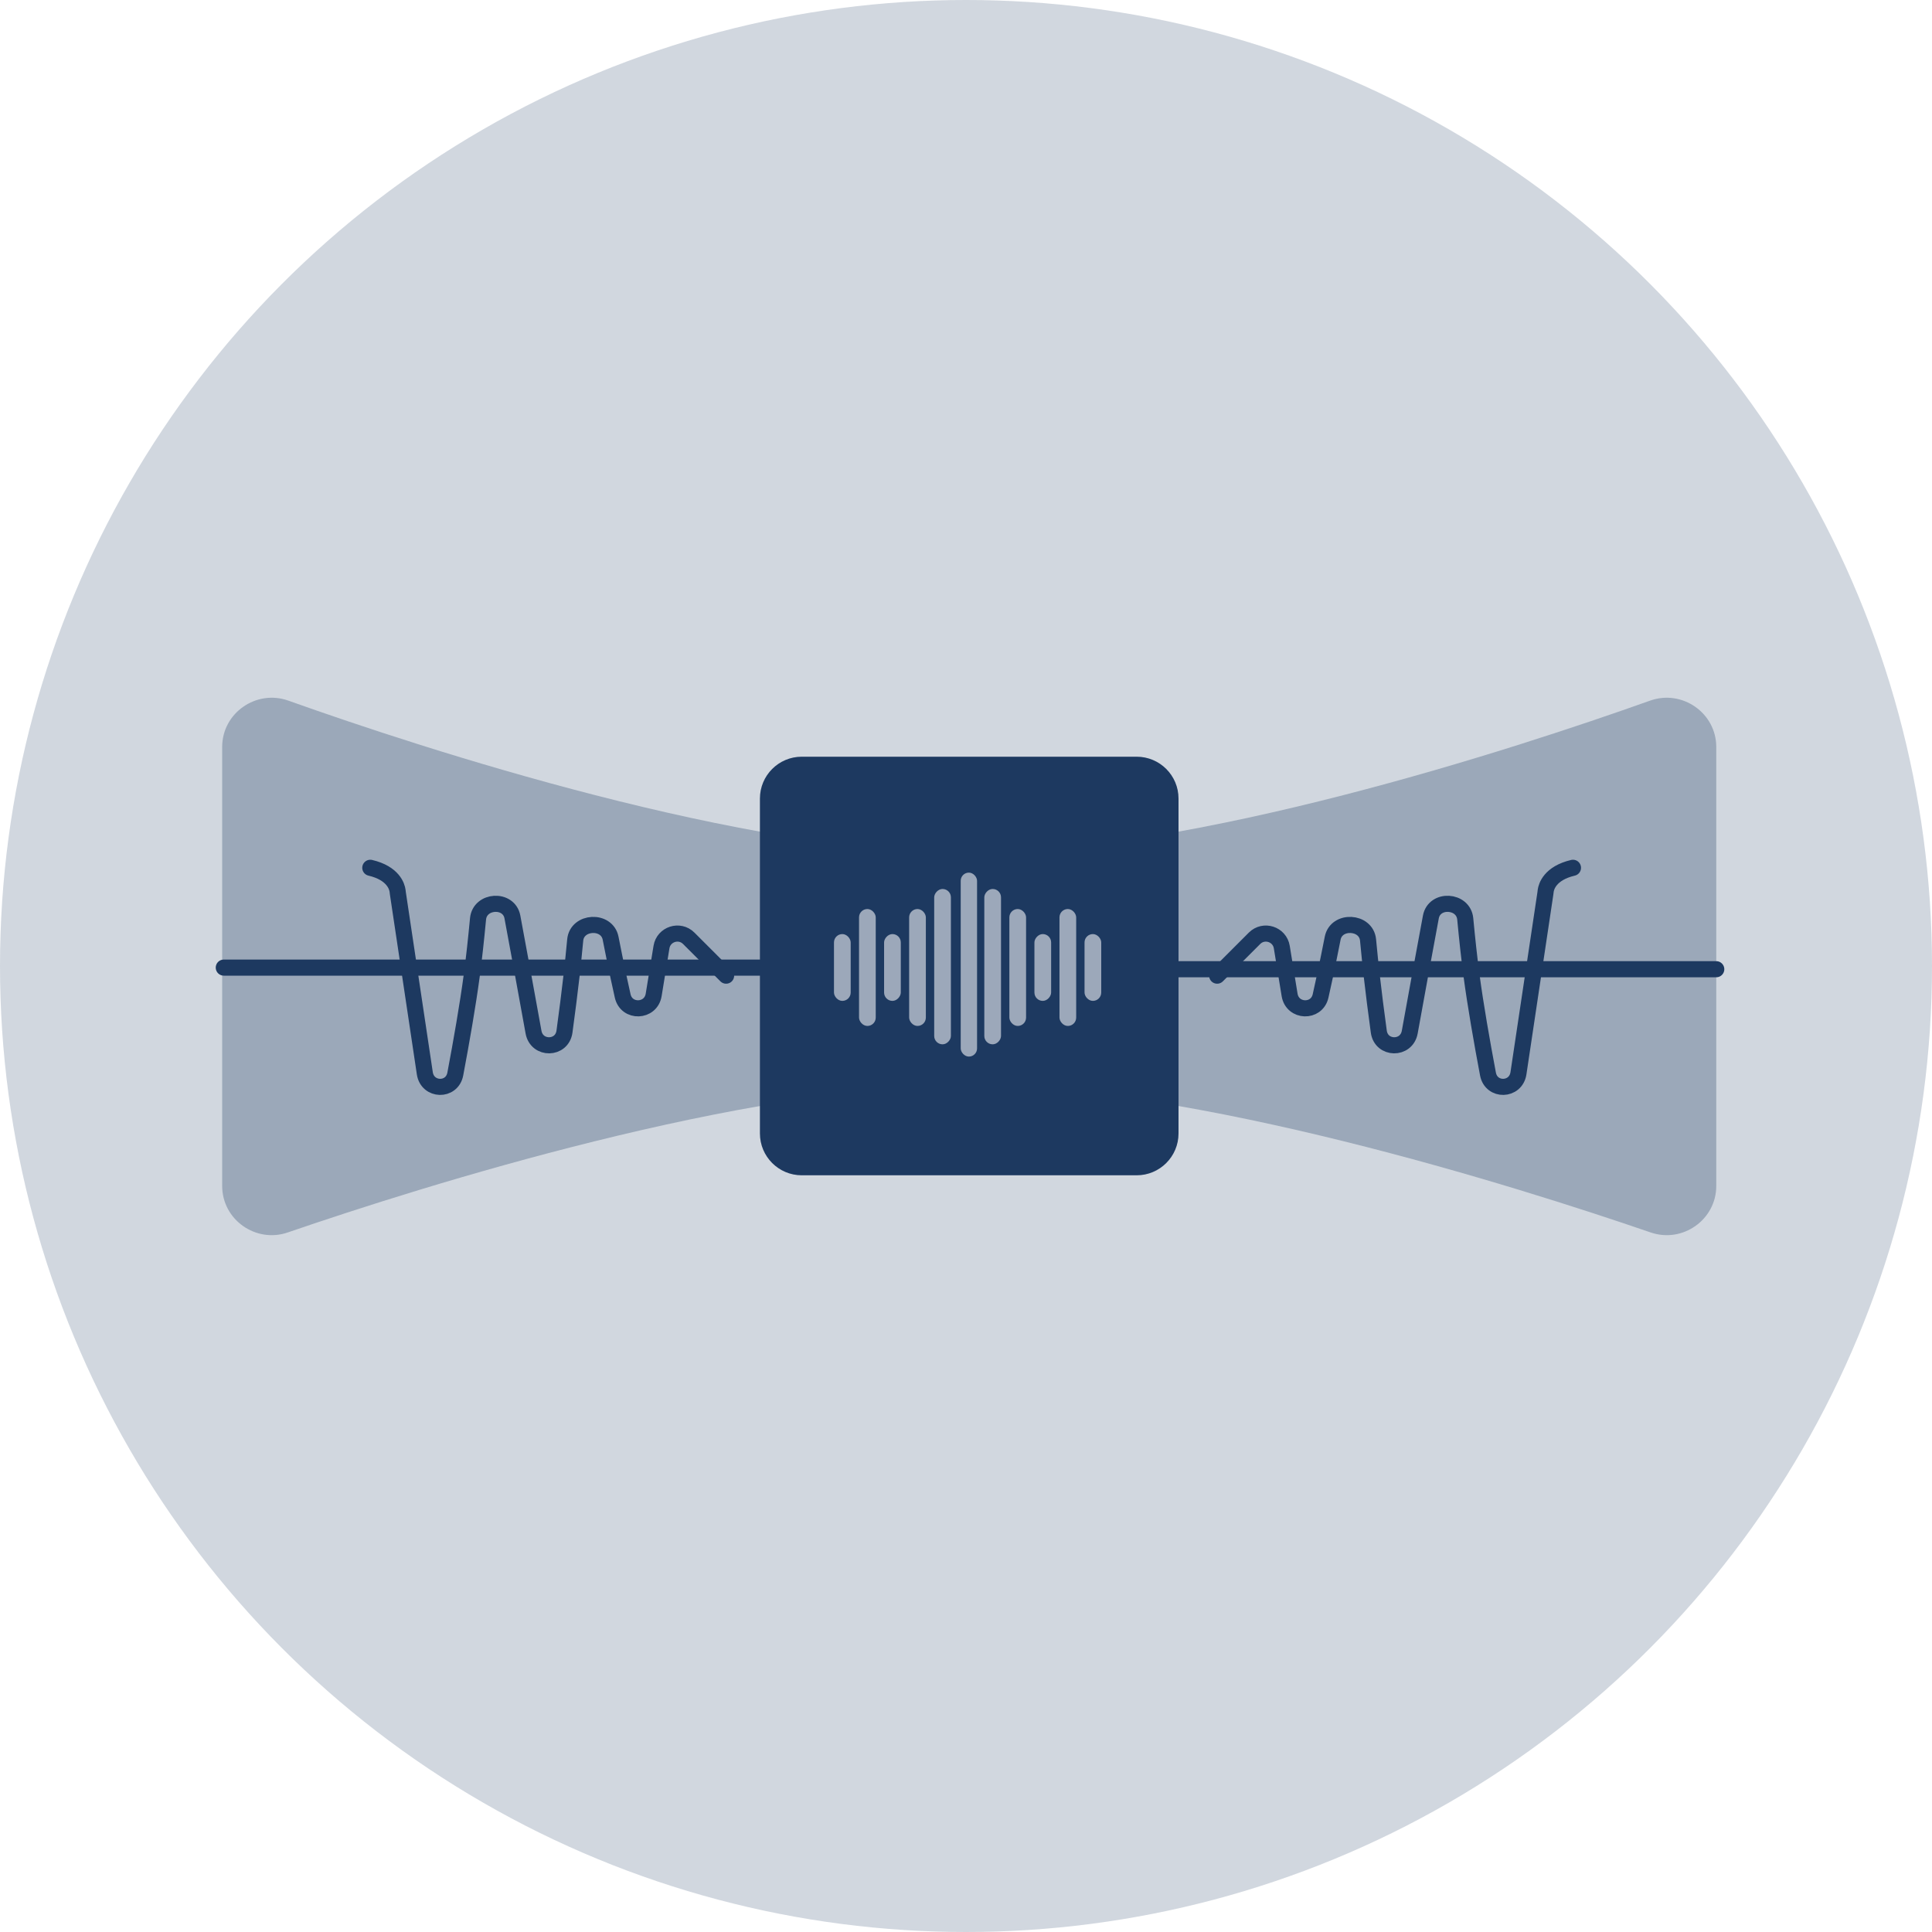
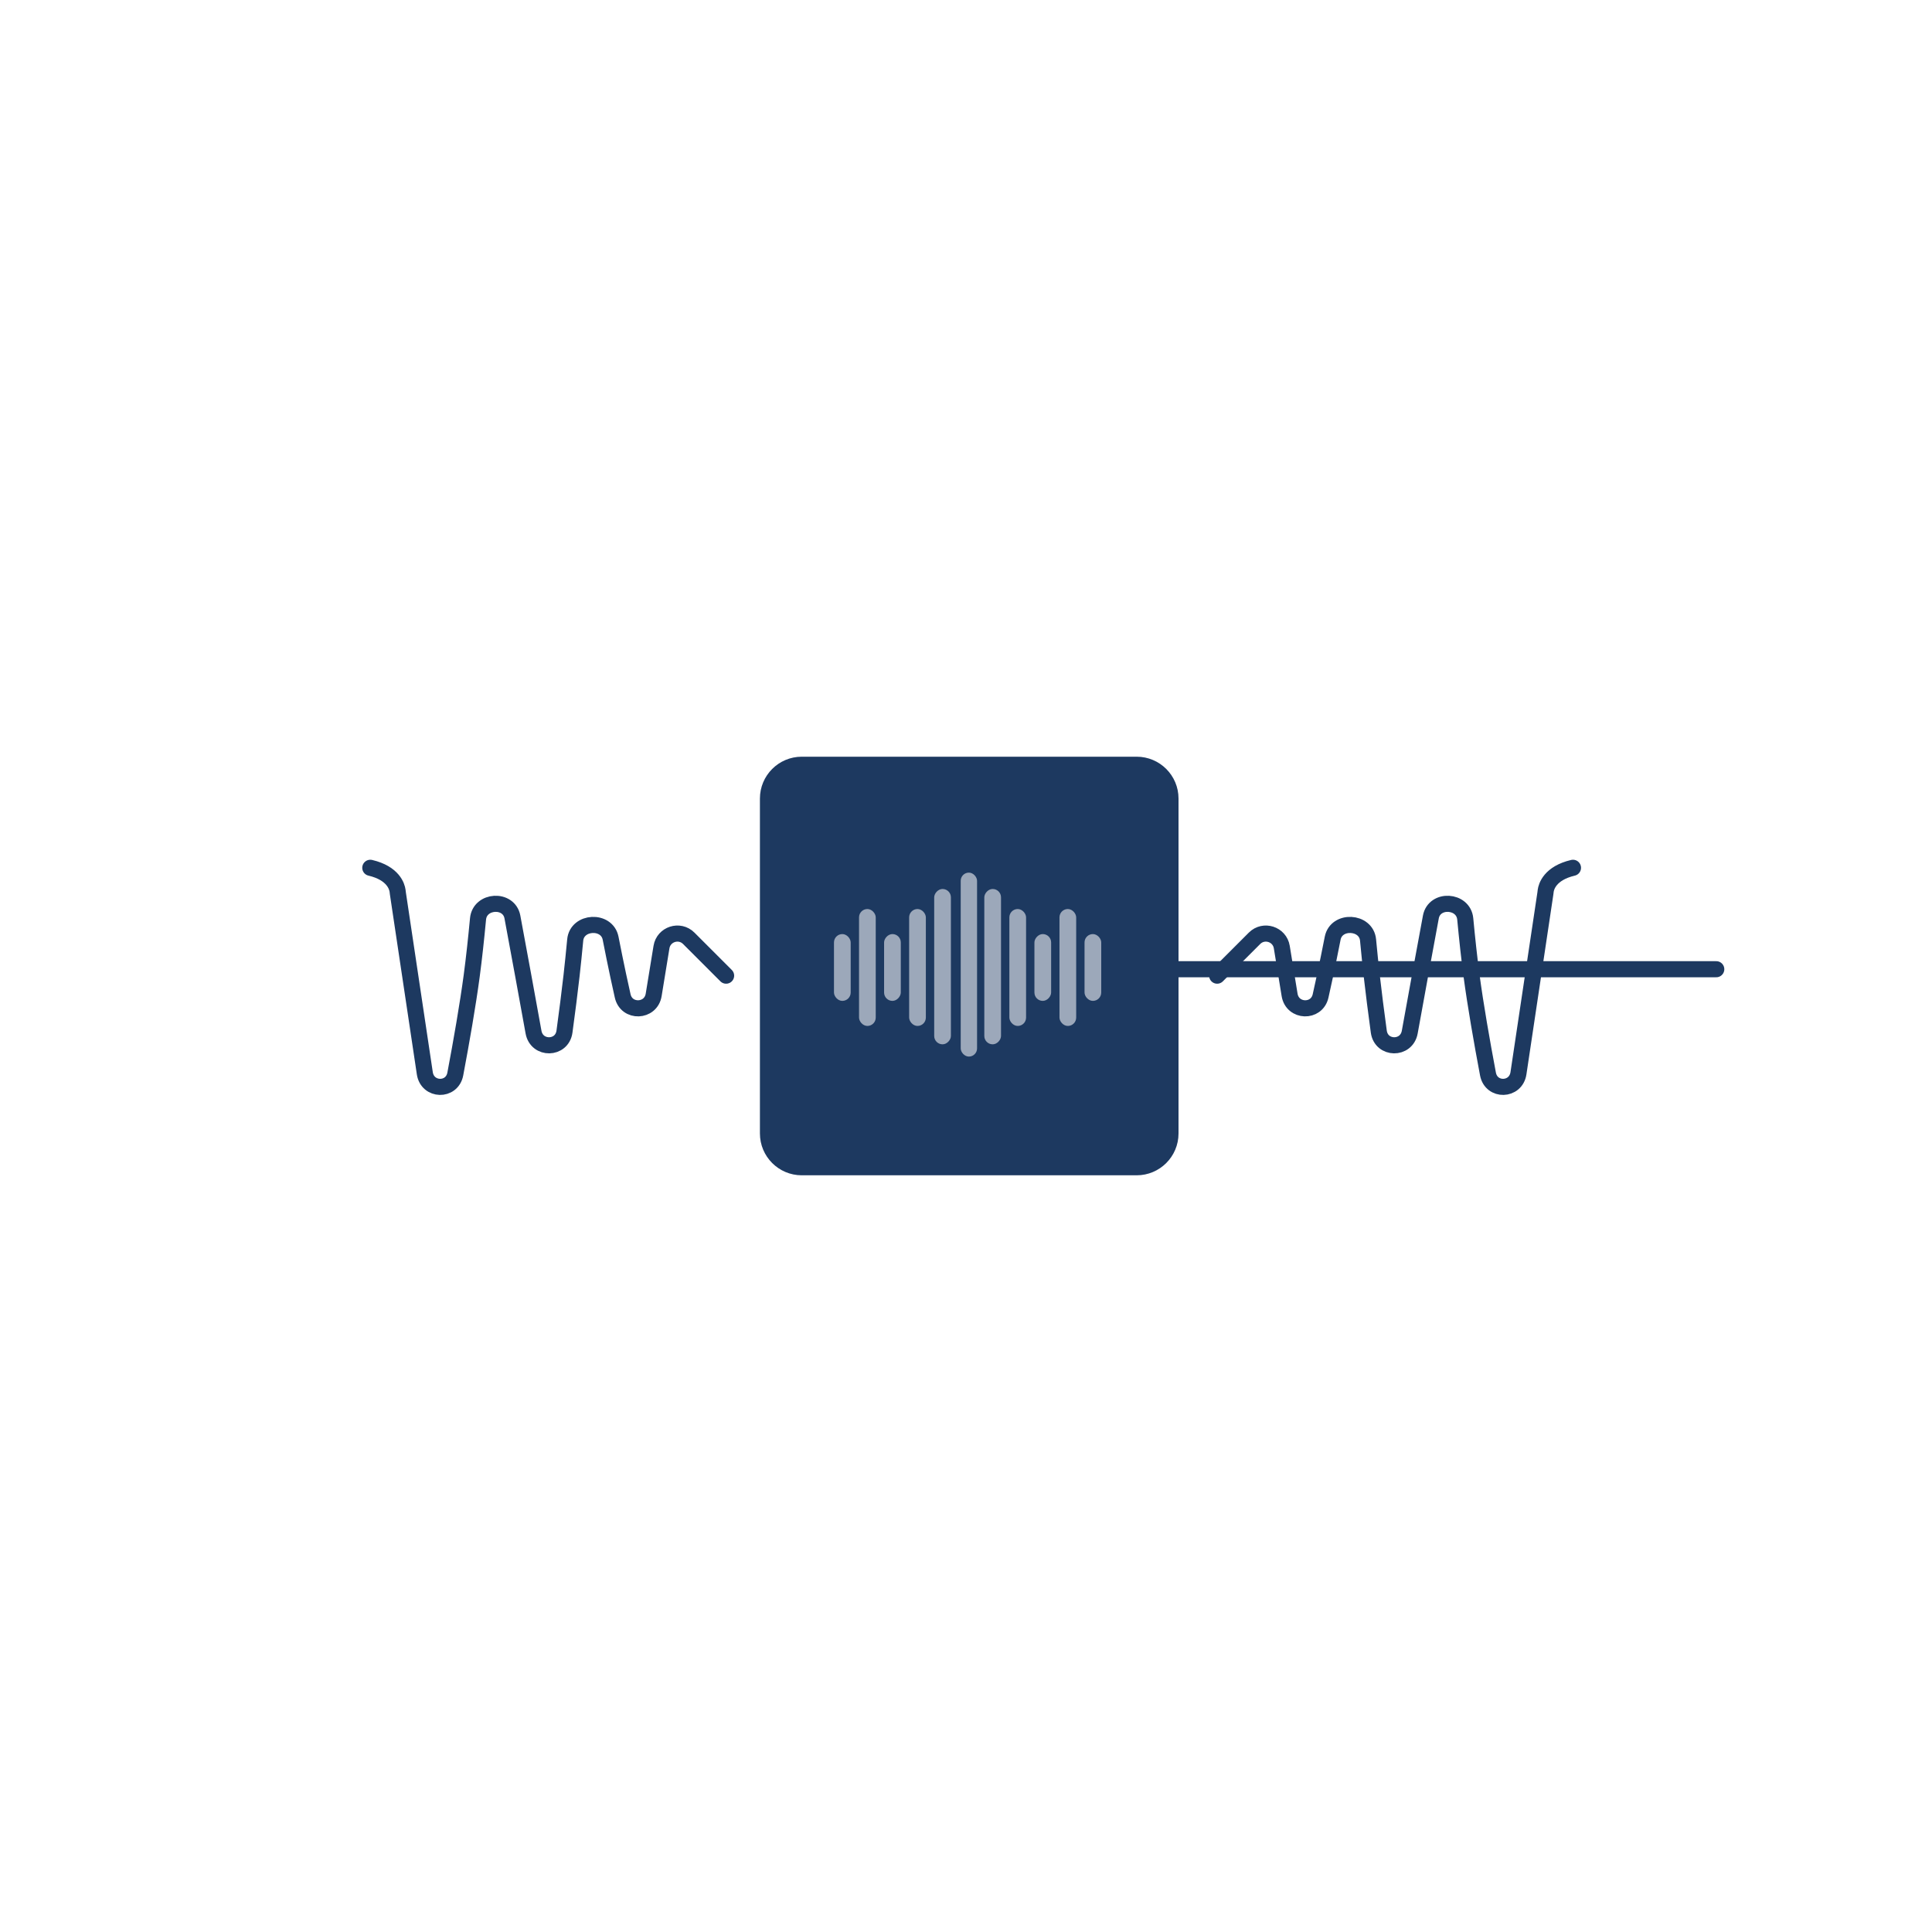
<svg xmlns="http://www.w3.org/2000/svg" width="600" height="600" viewBox="0 0 600 600" fill="none">
-   <circle cx="300" cy="300" r="300" fill="#1D3960" fill-opacity="0.2" />
-   <path d="M69 231.979C69 221.415 79.597 214.044 89.549 217.588C131.914 232.675 230.865 265 301 265C371.135 265 470.086 232.675 512.451 217.588C522.403 214.044 533 221.415 533 231.979V368.309C533 378.795 522.551 386.155 512.634 382.749C470.376 368.237 371.256 337 301 337C230.744 337 131.624 368.237 89.366 382.749C79.449 386.155 69 378.795 69 368.309V231.979Z" fill="#1D3960" fill-opacity="0.3" />
  <path d="M236 248C236 240.82 241.82 235 249 235H353C360.18 235 366 240.82 366 248V352C366 359.18 360.18 365 353 365H249C241.82 365 236 359.18 236 352V248Z" fill="#1D3960" />
  <rect width="5.188" height="48.244" rx="2.594" transform="matrix(-1 0 0 1 295.312 276.079)" fill="#9CA8BA" />
  <rect x="298.357" y="271" width="5.078" height="57.131" rx="2.539" fill="#9CA8BA" />
  <rect width="5.188" height="48.244" rx="2.594" transform="matrix(-1 0 0 1 310.875 276.079)" fill="#9CA8BA" />
  <rect x="282.344" y="282.304" width="5.188" height="36.312" rx="2.594" fill="#9CA8BA" />
  <rect x="259" y="290.084" width="5.188" height="20.75" rx="2.594" fill="#9CA8BA" />
  <rect x="266.781" y="282.304" width="5.188" height="36.312" rx="2.594" fill="#9CA8BA" />
  <rect x="329.031" y="282.304" width="5.188" height="36.312" rx="2.594" fill="#9CA8BA" />
  <rect x="313.469" y="282.304" width="5.188" height="36.312" rx="2.594" fill="#9CA8BA" />
  <rect width="5.188" height="20.75" rx="2.594" transform="matrix(-1 0 0 1 279.75 290.084)" fill="#9CA8BA" />
  <rect width="5.188" height="20.75" rx="2.594" transform="matrix(-1 0 0 1 326.438 290.084)" fill="#9CA8BA" />
  <rect x="336.812" y="290.084" width="5.188" height="20.75" rx="2.594" fill="#9CA8BA" />
-   <path d="M69.5 300.5H239.5" stroke="#1D3960" stroke-width="5" stroke-linecap="round" />
  <path d="M363 301H533" stroke="#1D3960" stroke-width="5" stroke-linecap="round" />
  <path d="M115 269.5C122.168 271.187 123.291 275.363 123.467 276.63C123.501 276.875 123.518 277.123 123.555 277.368L131.929 333.307C132.753 338.809 140.368 339.007 141.398 333.54C143.3 323.449 145.269 312.21 146.5 303C147.217 297.636 147.872 291.552 148.455 285.377C149.011 279.492 158.053 278.971 159.133 284.783C160.317 291.148 161.482 297.448 162.5 303C163.471 308.297 164.59 314.452 165.69 320.53C166.696 326.085 174.543 325.96 175.304 320.366C176.122 314.349 176.907 308.26 177.5 303C177.888 299.564 178.27 295.806 178.638 291.925C179.197 286.023 188.485 285.552 189.627 291.37C190.428 295.45 191.231 299.404 192 303C192.418 304.955 192.887 307.087 193.378 309.285C194.569 314.612 202.126 314.355 203.005 308.967L205.428 294.128C206.085 290.107 211.017 288.517 213.898 291.398L225.5 303" stroke="#1D3960" stroke-width="5" stroke-linecap="round" />
  <path d="M488.5 269.5C481.332 271.187 480.209 275.363 480.033 276.63C479.999 276.875 479.982 277.123 479.945 277.368L471.571 333.307C470.747 338.809 463.132 339.007 462.102 333.54C460.2 323.449 458.231 312.21 457 303C456.283 297.636 455.628 291.552 455.045 285.377C454.489 279.492 445.447 278.971 444.367 284.783C443.183 291.148 442.018 297.448 441 303C440.029 308.297 438.91 314.452 437.81 320.53C436.804 326.085 428.957 325.96 428.196 320.366C427.378 314.349 426.593 308.26 426 303C425.612 299.564 425.23 295.806 424.862 291.925C424.303 286.023 415.015 285.552 413.873 291.37C413.072 295.45 412.269 299.404 411.5 303C411.082 304.955 410.613 307.087 410.122 309.285C408.931 314.612 401.374 314.355 400.495 308.967L398.072 294.128C397.415 290.107 392.483 288.517 389.602 291.398L378 303" stroke="#1D3960" stroke-width="5" stroke-linecap="round" />
</svg>